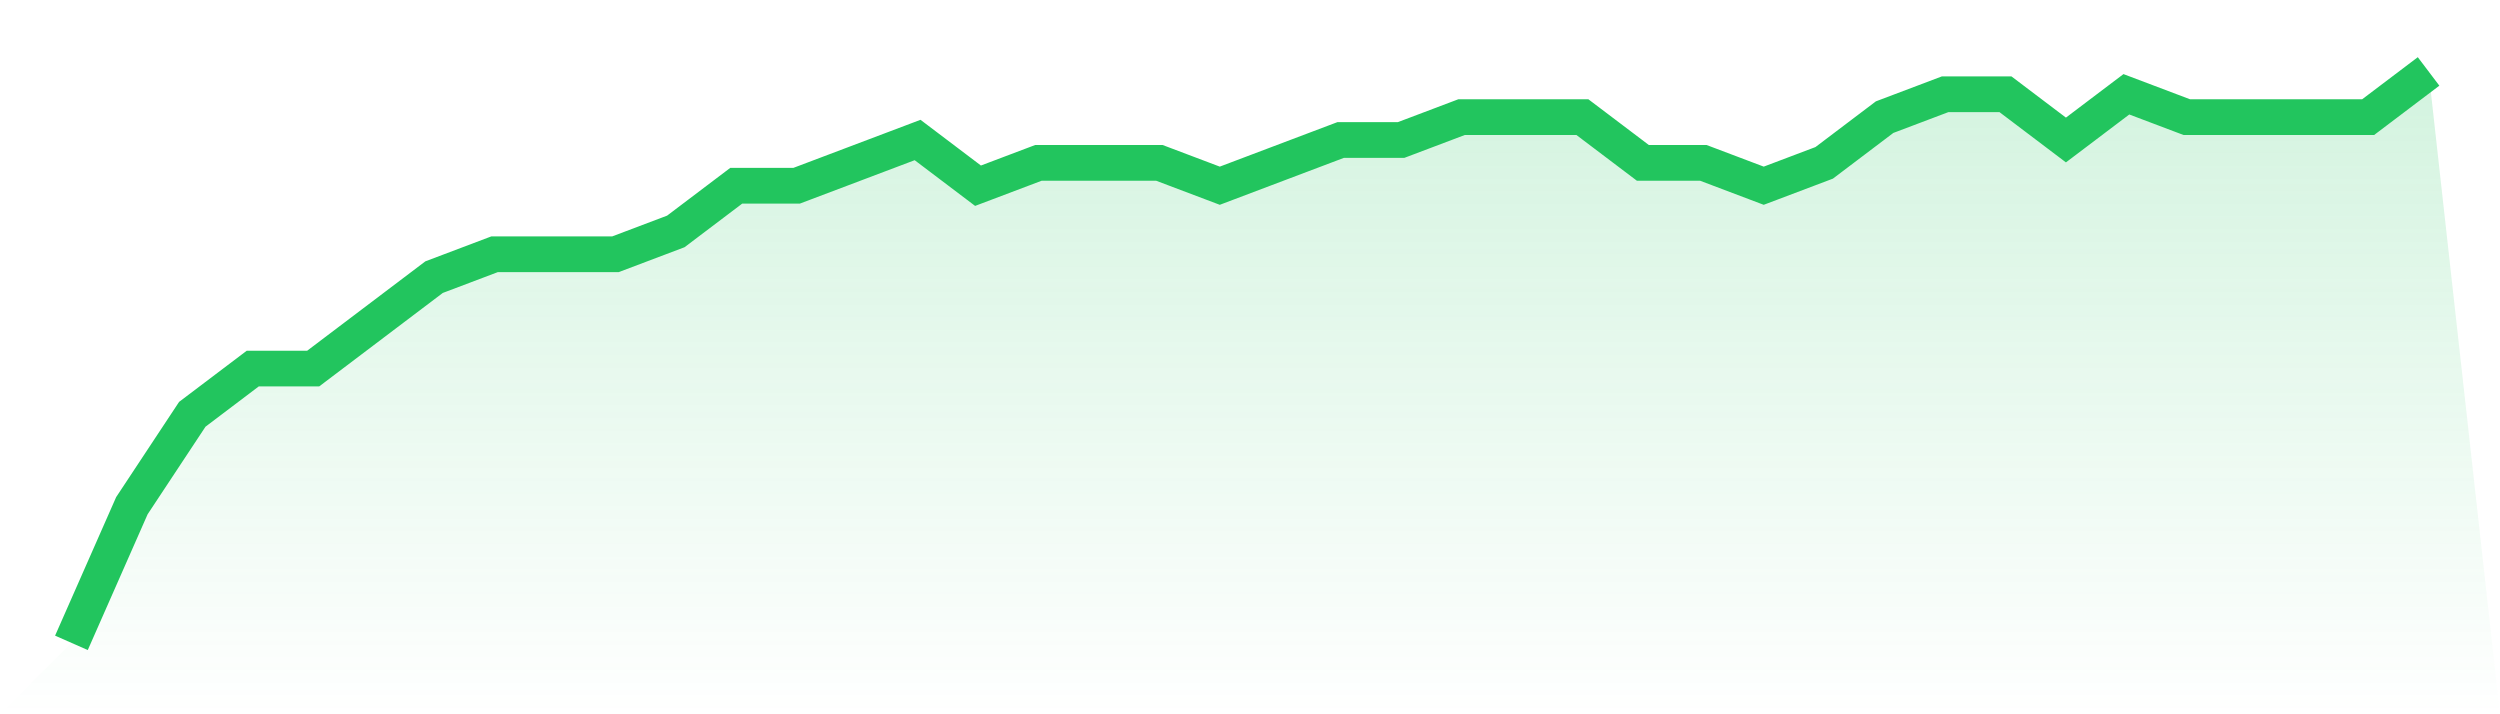
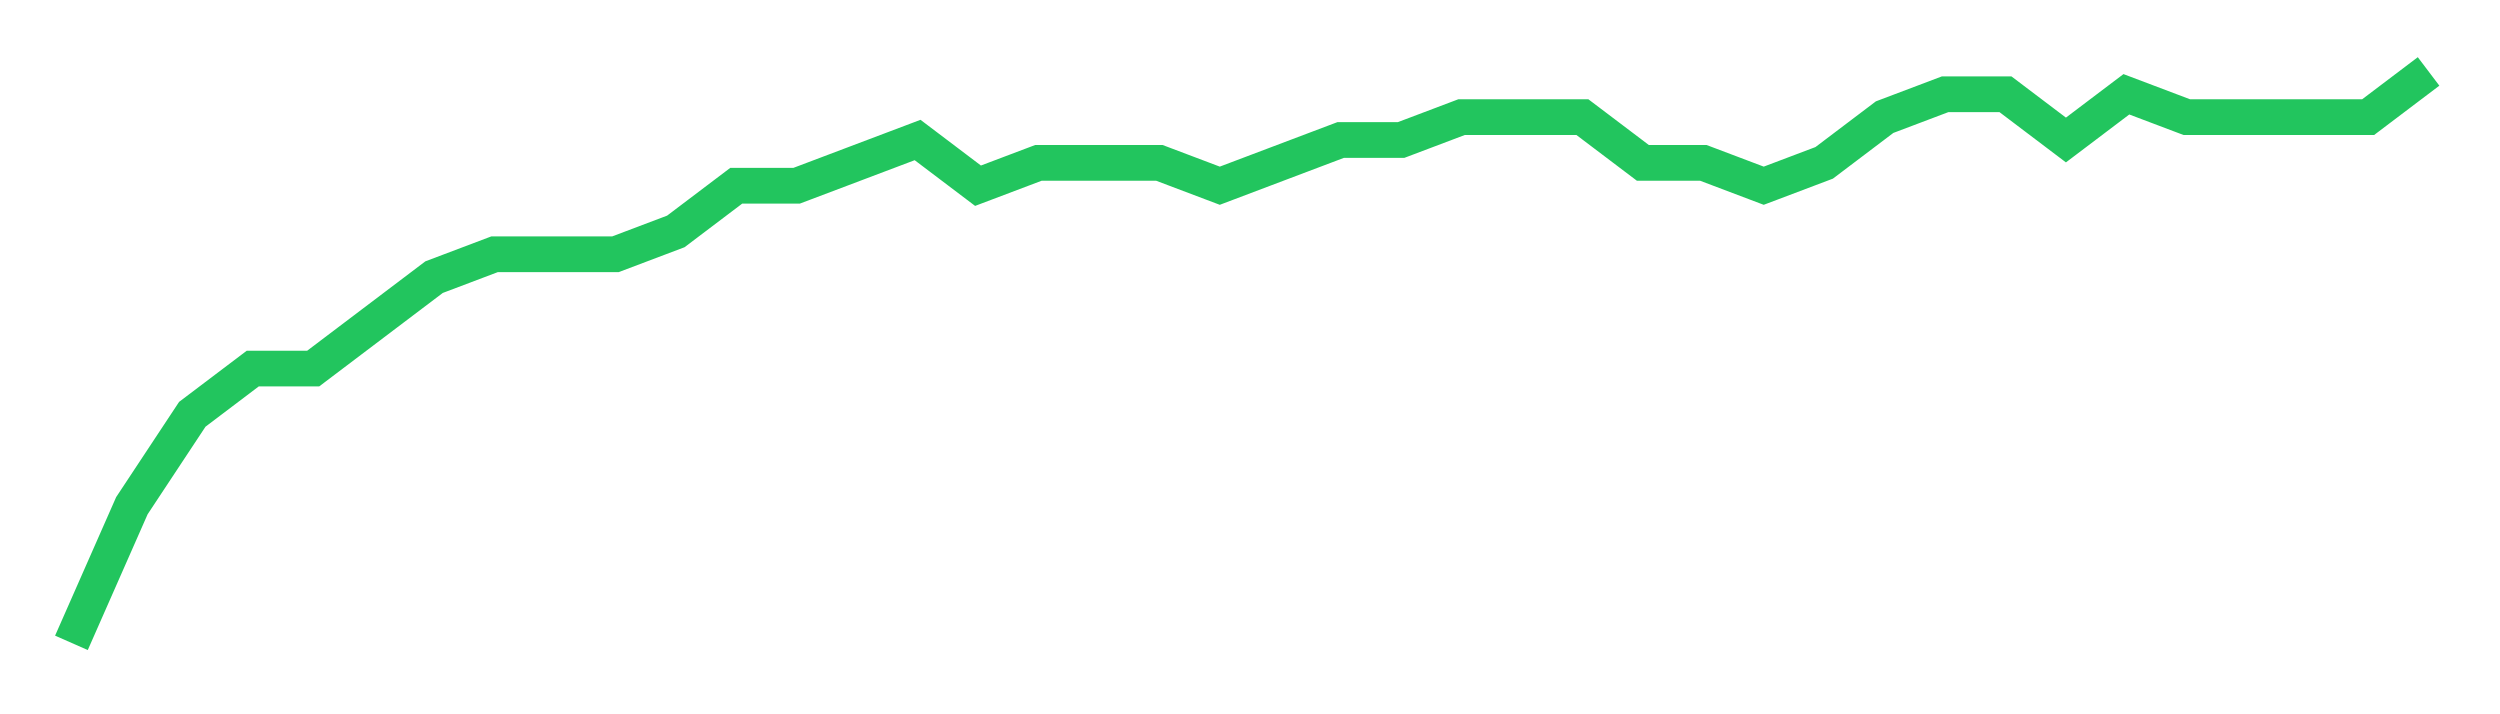
<svg xmlns="http://www.w3.org/2000/svg" viewBox="0 0 140 40">
  <defs>
    <linearGradient id="gradient" x1="0" x2="0" y1="0" y2="1">
      <stop offset="0%" stop-color="#22c55e" stop-opacity="0.2" />
      <stop offset="100%" stop-color="#22c55e" stop-opacity="0" />
    </linearGradient>
  </defs>
-   <path d="M4,36 L4,36 L7.385,28.32 L10.769,23.2 L14.154,20.64 L17.538,20.64 L20.923,18.08 L24.308,15.52 L27.692,14.24 L31.077,14.24 L34.462,14.24 L37.846,12.96 L41.231,10.4 L44.615,10.4 L48,9.12 L51.385,7.84 L54.769,10.4 L58.154,9.12 L61.538,9.12 L64.923,9.12 L68.308,10.4 L71.692,9.12 L75.077,7.84 L78.462,7.84 L81.846,6.56 L85.231,6.56 L88.615,6.56 L92,9.12 L95.385,9.12 L98.769,10.4 L102.154,9.12 L105.538,6.56 L108.923,5.28 L112.308,5.28 L115.692,7.84 L119.077,5.28 L122.462,6.56 L125.846,6.56 L129.231,6.56 L132.615,6.56 L136,4 L140,40 L0,40 z" fill="url(#gradient)" />
  <path d="M4,36 L4,36 L7.385,28.32 L10.769,23.2 L14.154,20.64 L17.538,20.64 L20.923,18.08 L24.308,15.52 L27.692,14.24 L31.077,14.24 L34.462,14.24 L37.846,12.96 L41.231,10.4 L44.615,10.4 L48,9.12 L51.385,7.84 L54.769,10.4 L58.154,9.12 L61.538,9.12 L64.923,9.12 L68.308,10.4 L71.692,9.12 L75.077,7.84 L78.462,7.84 L81.846,6.56 L85.231,6.56 L88.615,6.56 L92,9.12 L95.385,9.12 L98.769,10.4 L102.154,9.12 L105.538,6.56 L108.923,5.28 L112.308,5.28 L115.692,7.84 L119.077,5.28 L122.462,6.56 L125.846,6.56 L129.231,6.56 L132.615,6.56 L136,4" fill="none" stroke="#22c55e" stroke-width="2" />
</svg>